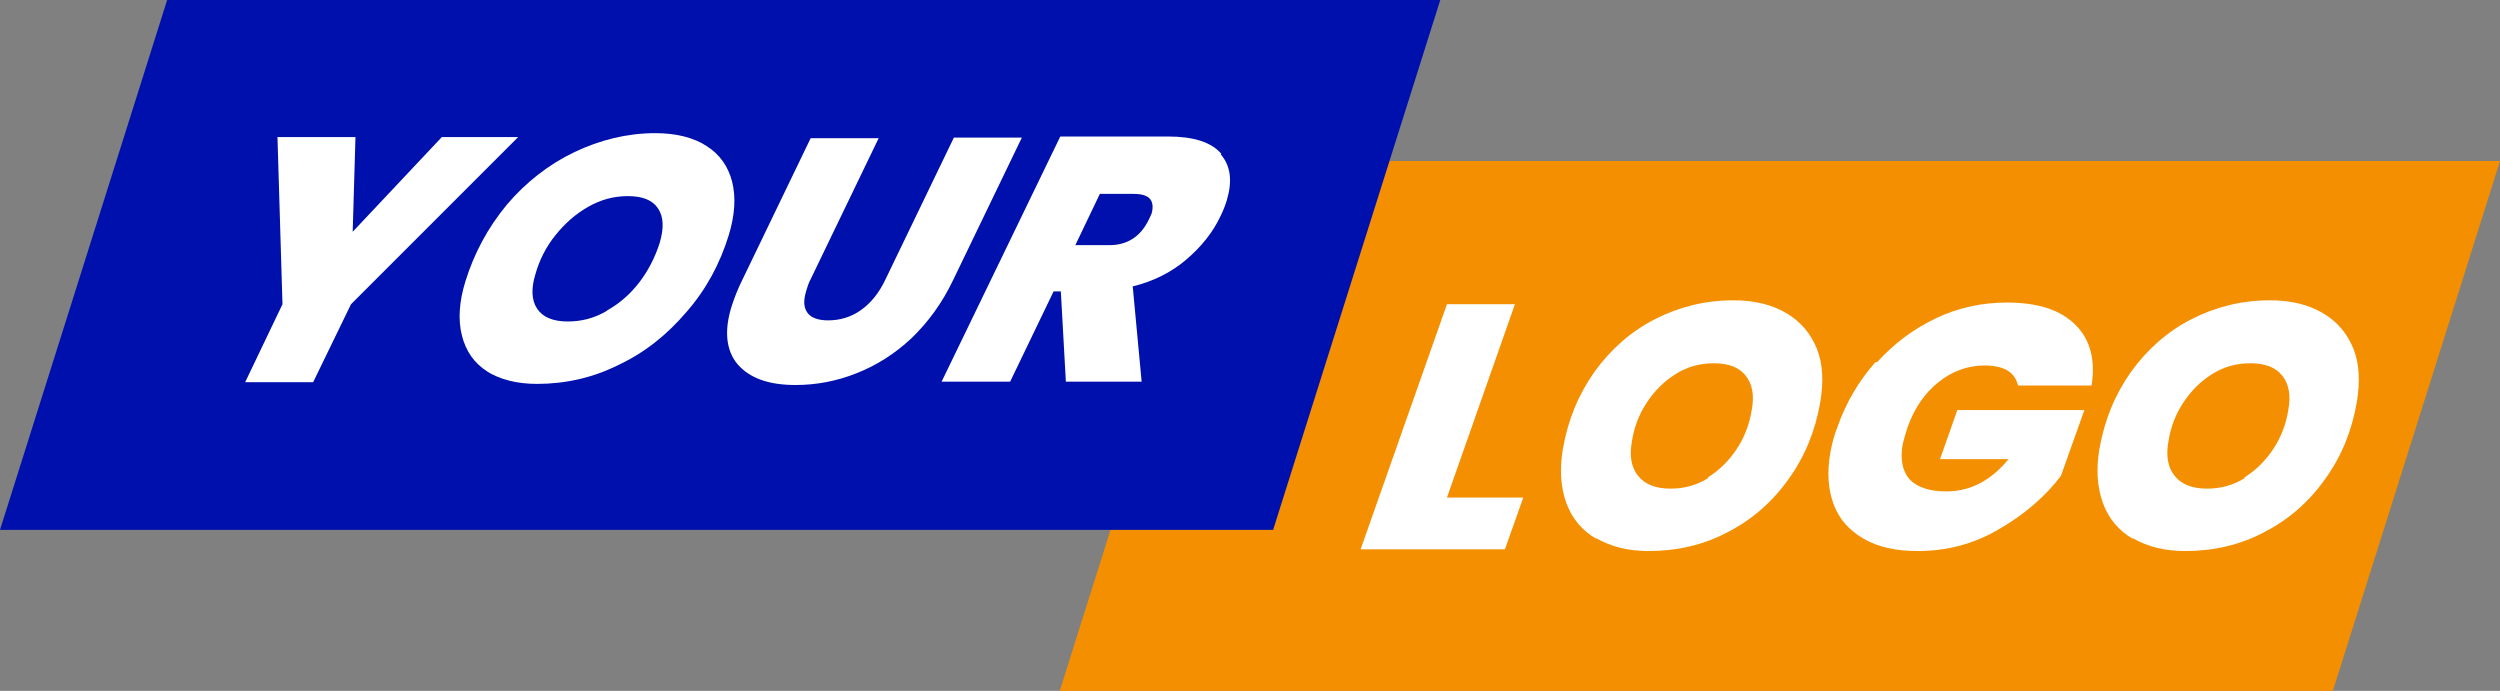
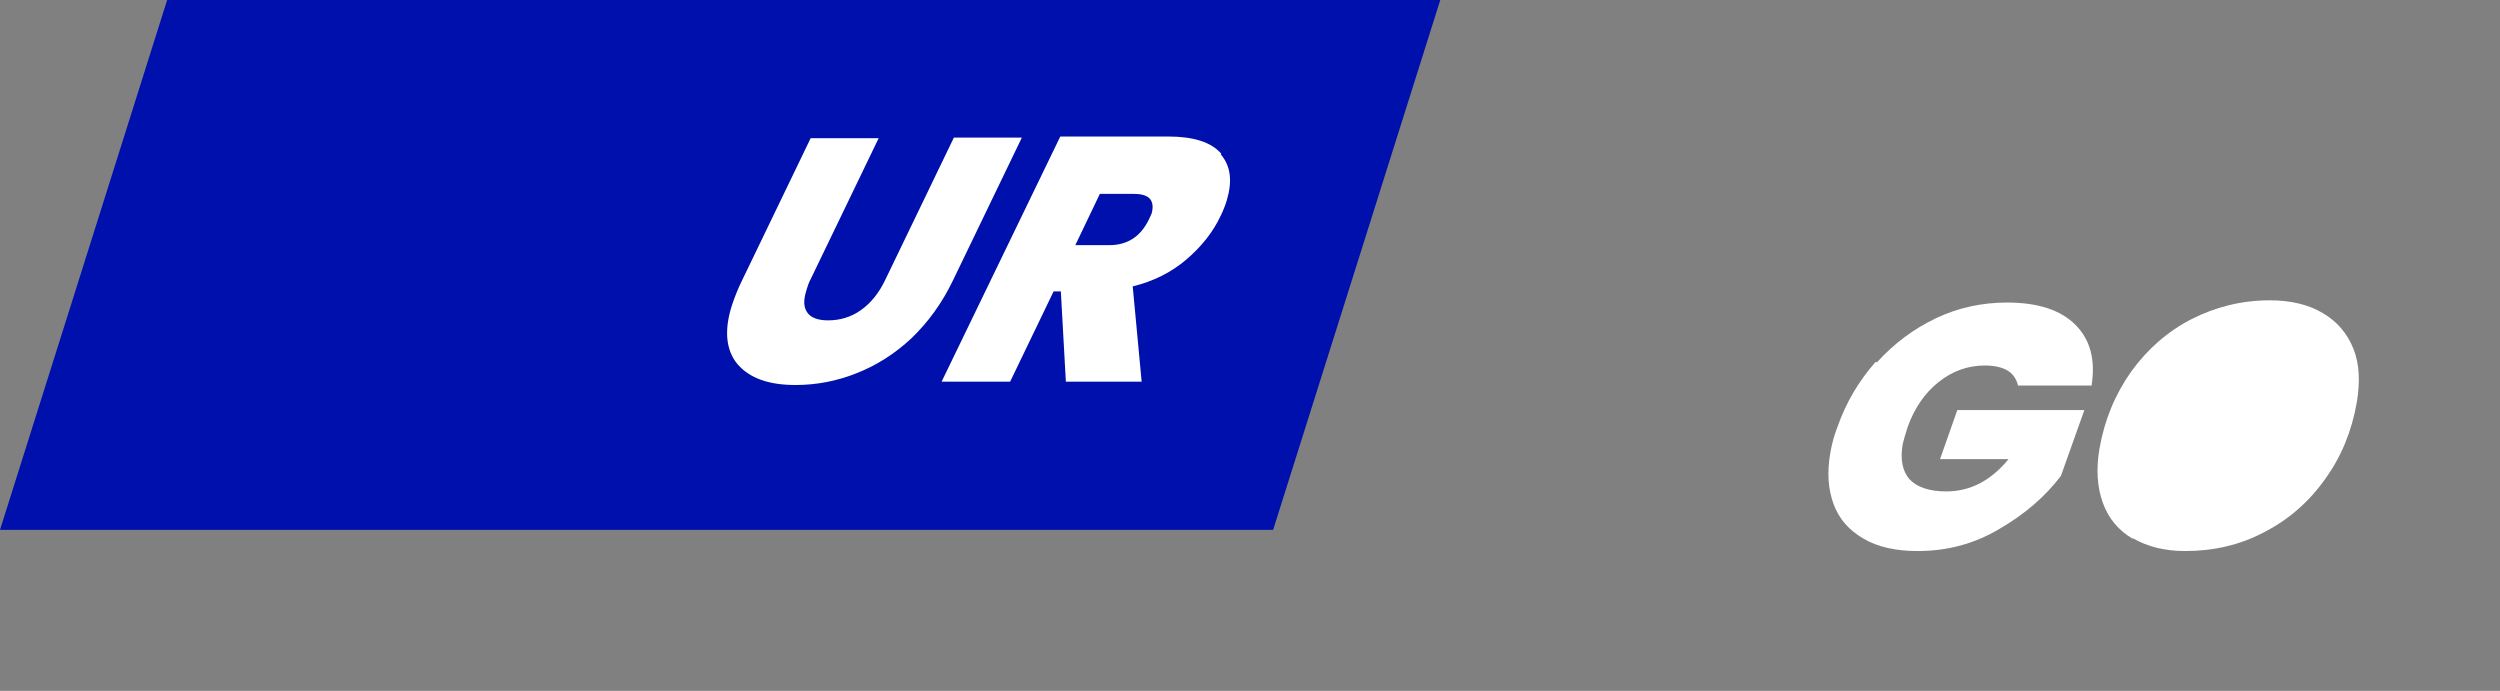
<svg xmlns="http://www.w3.org/2000/svg" id="a" data-name="Layer 1" viewBox="0 0 44.87 12.4">
  <rect x="0" y="0" width="44.87" height="12.4" fill="#808080" stroke="none" />
  <defs>
    <style>
      .b {
        fill: #f38f00;
      }

      .b, .c, .d {
        stroke-width: 0px;
      }

      .c {
        fill: #0010ac;
      }

      .d {
        fill: #fff;
      }
    </style>
  </defs>
-   <polygon class="b" points="41.87 12.4 19.02 12.4 22.02 2.89 44.87 2.89 41.87 12.4" />
  <g>
-     <path class="d" d="M25.97,8.93h1.37l-.33.93h-2.59l1.55-4.4h1.22l-1.22,3.47Z" />
-     <path class="d" d="M28.65,9.67c-.26-.15-.44-.37-.54-.65-.1-.28-.12-.6-.06-.96.09-.52.28-.98.57-1.39.29-.4.65-.72,1.08-.94.43-.22.9-.34,1.41-.34.38,0,.7.08.95.23.26.15.44.37.55.64.11.28.12.6.06.96-.09.52-.28.98-.57,1.38-.29.41-.66.73-1.09.95-.43.23-.91.34-1.42.34-.37,0-.68-.08-.94-.23ZM30.65,8.57c.21-.13.38-.3.52-.51.14-.21.23-.45.27-.7.05-.27.01-.47-.11-.62-.12-.15-.31-.22-.57-.22-.25,0-.47.06-.68.19-.21.13-.38.3-.52.51-.14.21-.23.44-.27.7-.05.26-.01.47.11.62.12.15.31.23.58.23.25,0,.47-.06.68-.19Z" />
    <path class="d" d="M33.69,6.5c.31-.34.66-.6,1.06-.79.4-.19.83-.28,1.27-.28.55,0,.96.13,1.23.4.27.27.36.63.29,1.09h-1.32c-.03-.12-.09-.21-.19-.27-.1-.06-.24-.09-.41-.09-.3,0-.58.1-.83.3-.25.2-.43.47-.55.8-.04.12-.07.23-.09.31-.05.28,0,.49.12.63.13.14.35.22.66.22.43,0,.8-.19,1.12-.58h-1.23l.31-.88h2.28l-.42,1.18c-.28.37-.65.69-1.1.95-.45.27-.94.4-1.47.4-.39,0-.71-.07-.97-.22-.26-.15-.44-.35-.54-.62-.1-.27-.12-.57-.06-.92.03-.17.07-.32.13-.47.15-.43.38-.82.68-1.16Z" />
-     <path class="d" d="M38.28,9.67c-.26-.15-.44-.37-.54-.65-.1-.28-.12-.6-.06-.96.09-.52.28-.98.57-1.39.29-.4.65-.72,1.08-.94.43-.22.9-.34,1.41-.34.38,0,.7.08.95.23.26.15.44.37.55.64.11.28.12.6.06.96-.09.52-.28.98-.57,1.38-.29.41-.66.73-1.09.95-.43.23-.91.34-1.42.34-.37,0-.68-.08-.94-.23ZM40.28,8.57c.21-.13.38-.3.52-.51.14-.21.23-.45.27-.7.05-.27.01-.47-.11-.62-.12-.15-.31-.22-.57-.22-.25,0-.47.06-.68.19-.21.13-.38.3-.52.51-.14.21-.23.44-.27.7-.05.26-.01.47.11.62.12.15.31.23.58.23.25,0,.47-.06.68-.19Z" />
+     <path class="d" d="M38.28,9.67c-.26-.15-.44-.37-.54-.65-.1-.28-.12-.6-.06-.96.09-.52.28-.98.57-1.39.29-.4.65-.72,1.08-.94.43-.22.9-.34,1.41-.34.38,0,.7.08.95.23.26.15.44.37.55.64.11.28.12.6.06.96-.09.52-.28.98-.57,1.38-.29.41-.66.73-1.09.95-.43.23-.91.34-1.42.34-.37,0-.68-.08-.94-.23ZM40.28,8.57Z" />
  </g>
  <polygon class="c" points="22.85 9.51 0 9.51 3 0 25.85 0 22.85 9.51" />
  <g>
-     <path class="d" d="M9.3,2.46l-3,3-.68,1.4h-1.22l.67-1.4-.09-3h1.4l-.05,1.7,1.6-1.7h1.38Z" />
-     <path class="d" d="M8.75,6.67c-.24-.15-.39-.37-.46-.65-.07-.28-.05-.6.06-.96.16-.52.41-.98.75-1.39.34-.4.75-.72,1.21-.94.46-.22.95-.34,1.45-.34.38,0,.69.08.92.23.24.15.39.37.46.64.07.28.05.6-.06.96-.16.52-.41.98-.76,1.38-.35.41-.75.73-1.22.95-.46.23-.95.34-1.46.34-.37,0-.67-.08-.91-.23ZM10.9,5.57c.23-.13.42-.3.58-.51.16-.21.28-.45.36-.7.08-.27.07-.47-.03-.62-.1-.15-.28-.22-.54-.22-.25,0-.48.06-.71.19-.23.13-.42.3-.59.51-.17.21-.29.45-.36.7-.08.26-.07.47.03.62.1.15.28.23.55.23.25,0,.48-.06.7-.19Z" />
    <path class="d" d="M15.78,2.46l-1.23,2.55c-.04.07-.06.15-.08.21-.05.17-.05.29.02.39.06.09.19.14.37.14.22,0,.42-.06.6-.19.18-.13.32-.31.43-.54l1.23-2.55h1.22l-1.23,2.55c-.2.42-.45.76-.75,1.05-.3.28-.63.49-.99.63-.35.14-.72.21-1.09.21-.48,0-.82-.12-1.04-.37-.21-.25-.25-.61-.1-1.07.05-.15.11-.3.18-.44l1.23-2.55h1.22Z" />
    <path class="d" d="M21.91,2.77c.18.21.21.48.11.82-.03.1-.07.2-.11.28-.14.3-.35.56-.62.79-.27.23-.59.39-.96.48l.16,1.71h-1.36l-.09-1.62h-.13l-.78,1.62h-1.23l2.13-4.4h1.93c.46,0,.78.1.96.31ZM19.31,4.4h.6c.32,0,.56-.15.71-.46.02-.05.04-.08.05-.11.03-.11.02-.2-.03-.26-.05-.06-.15-.09-.29-.09h-.61l-.44.92Z" />
  </g>
</svg>